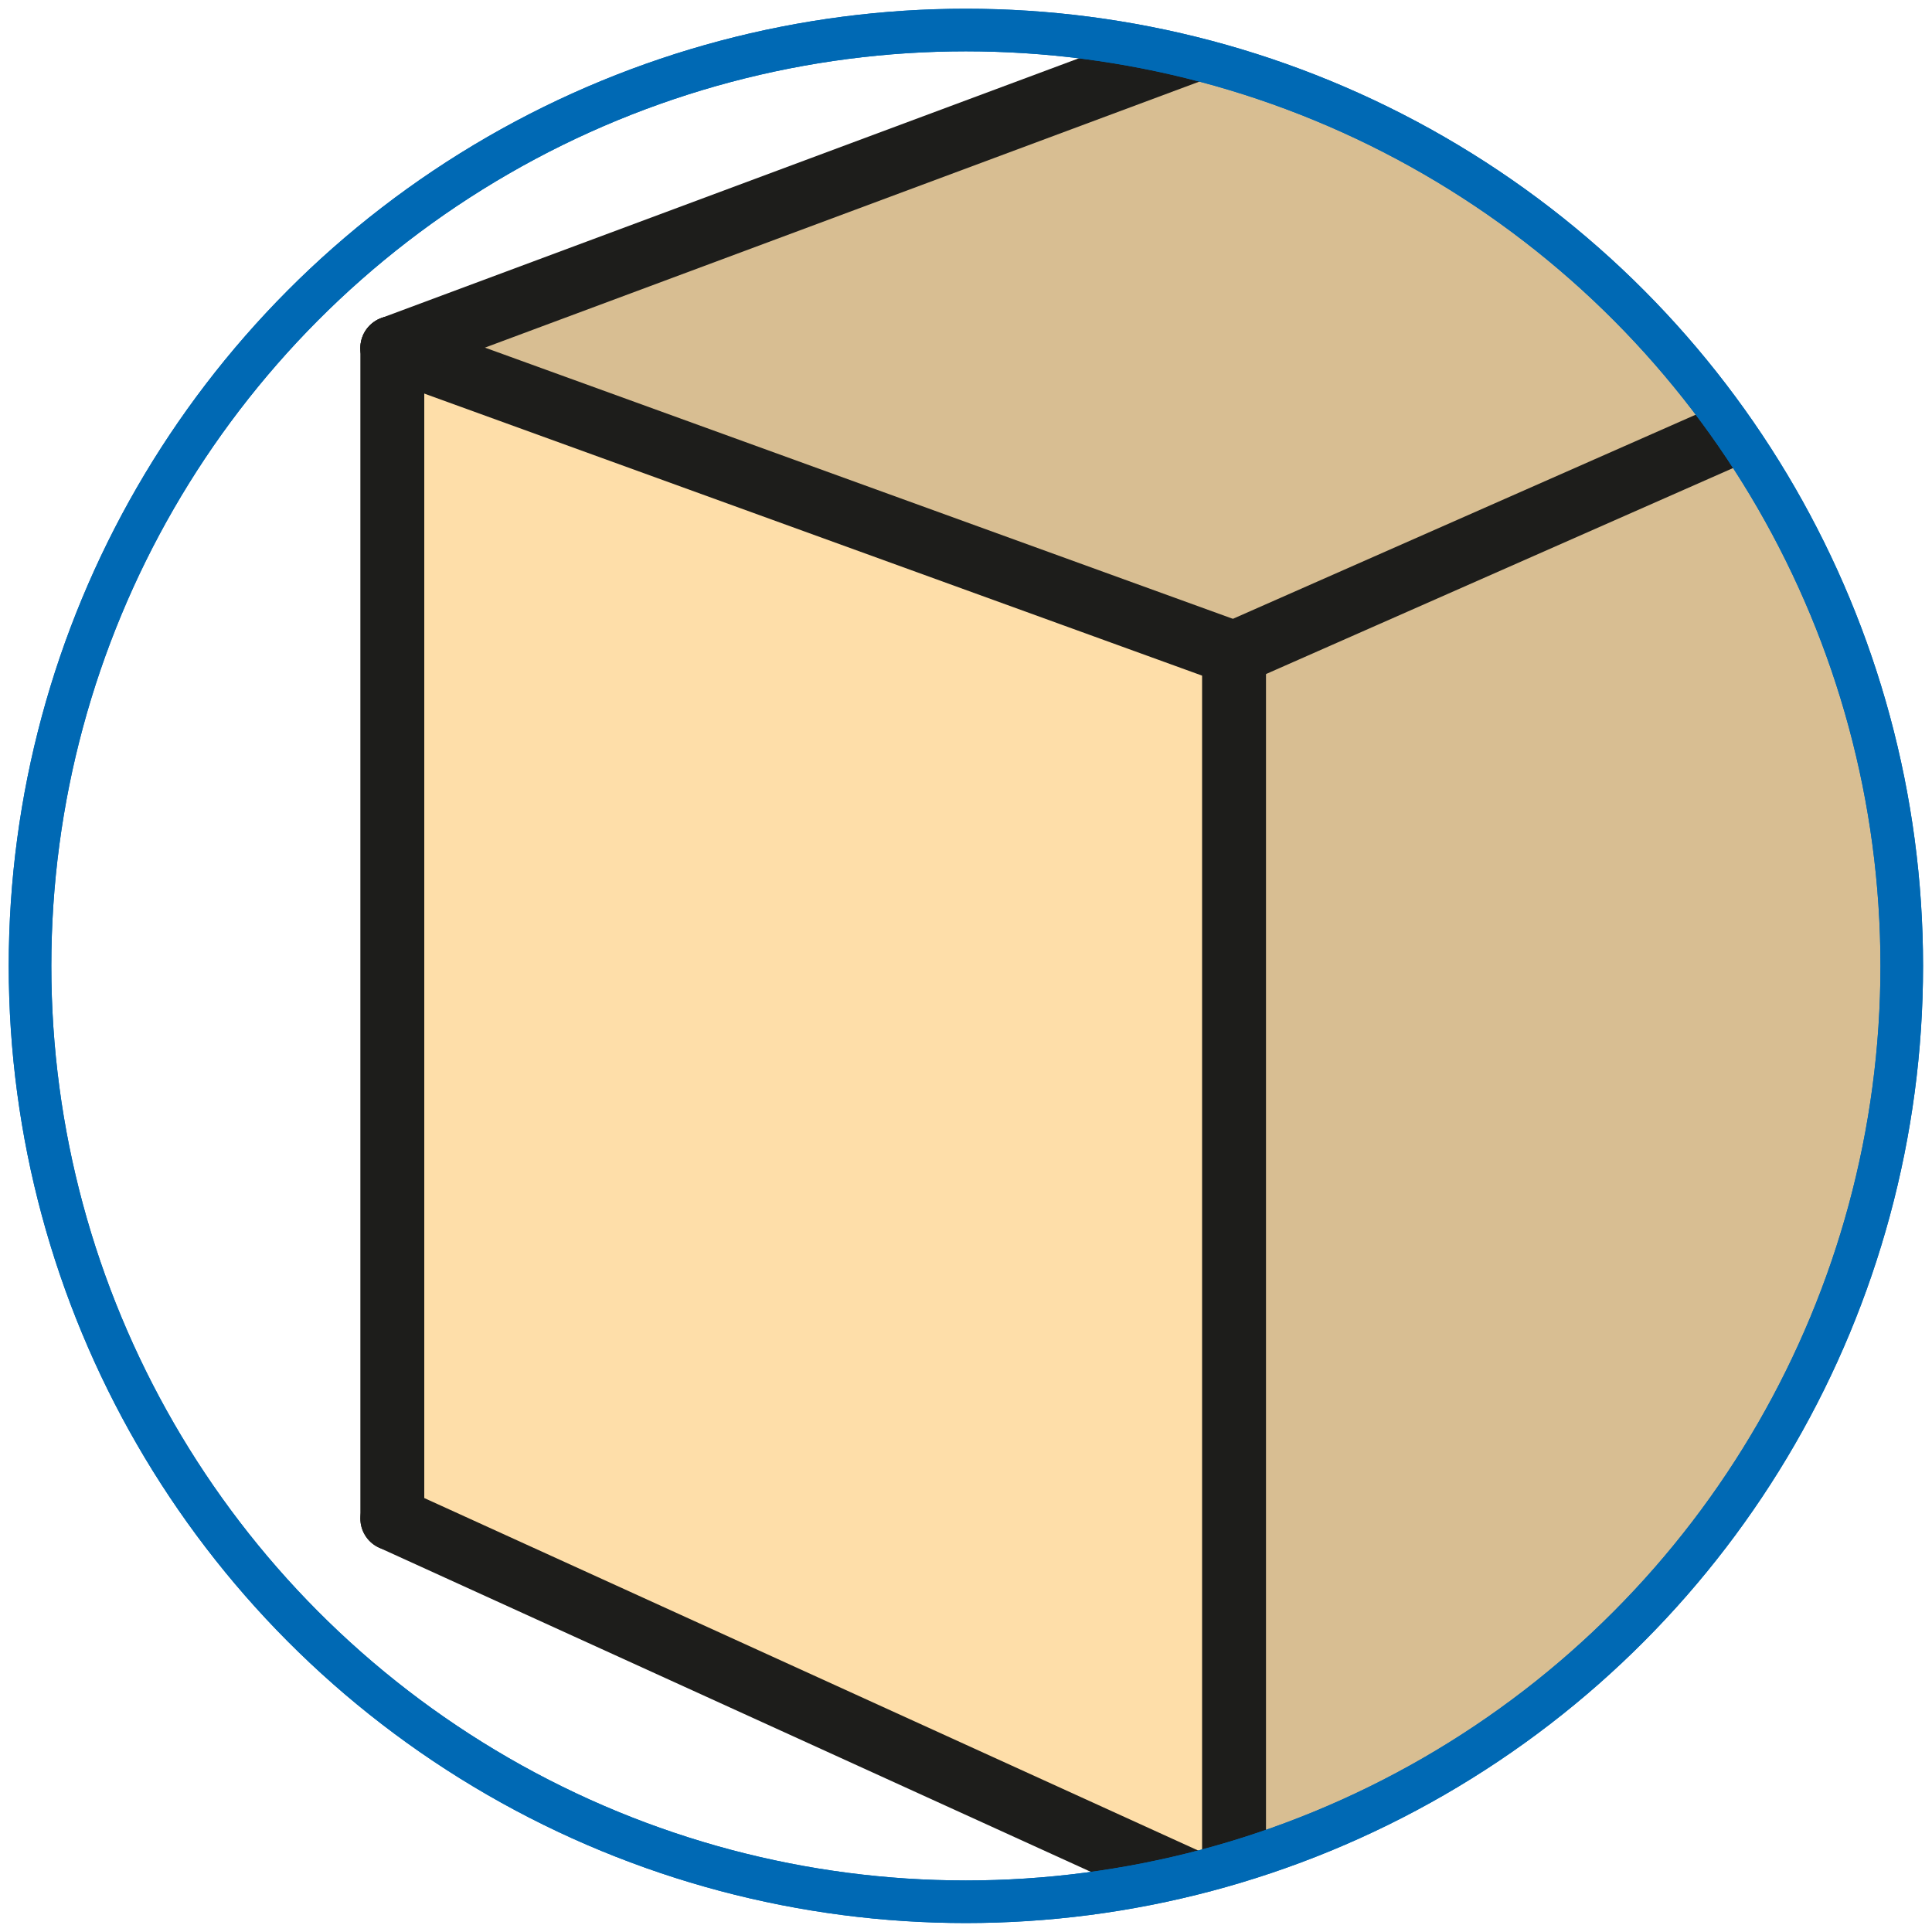
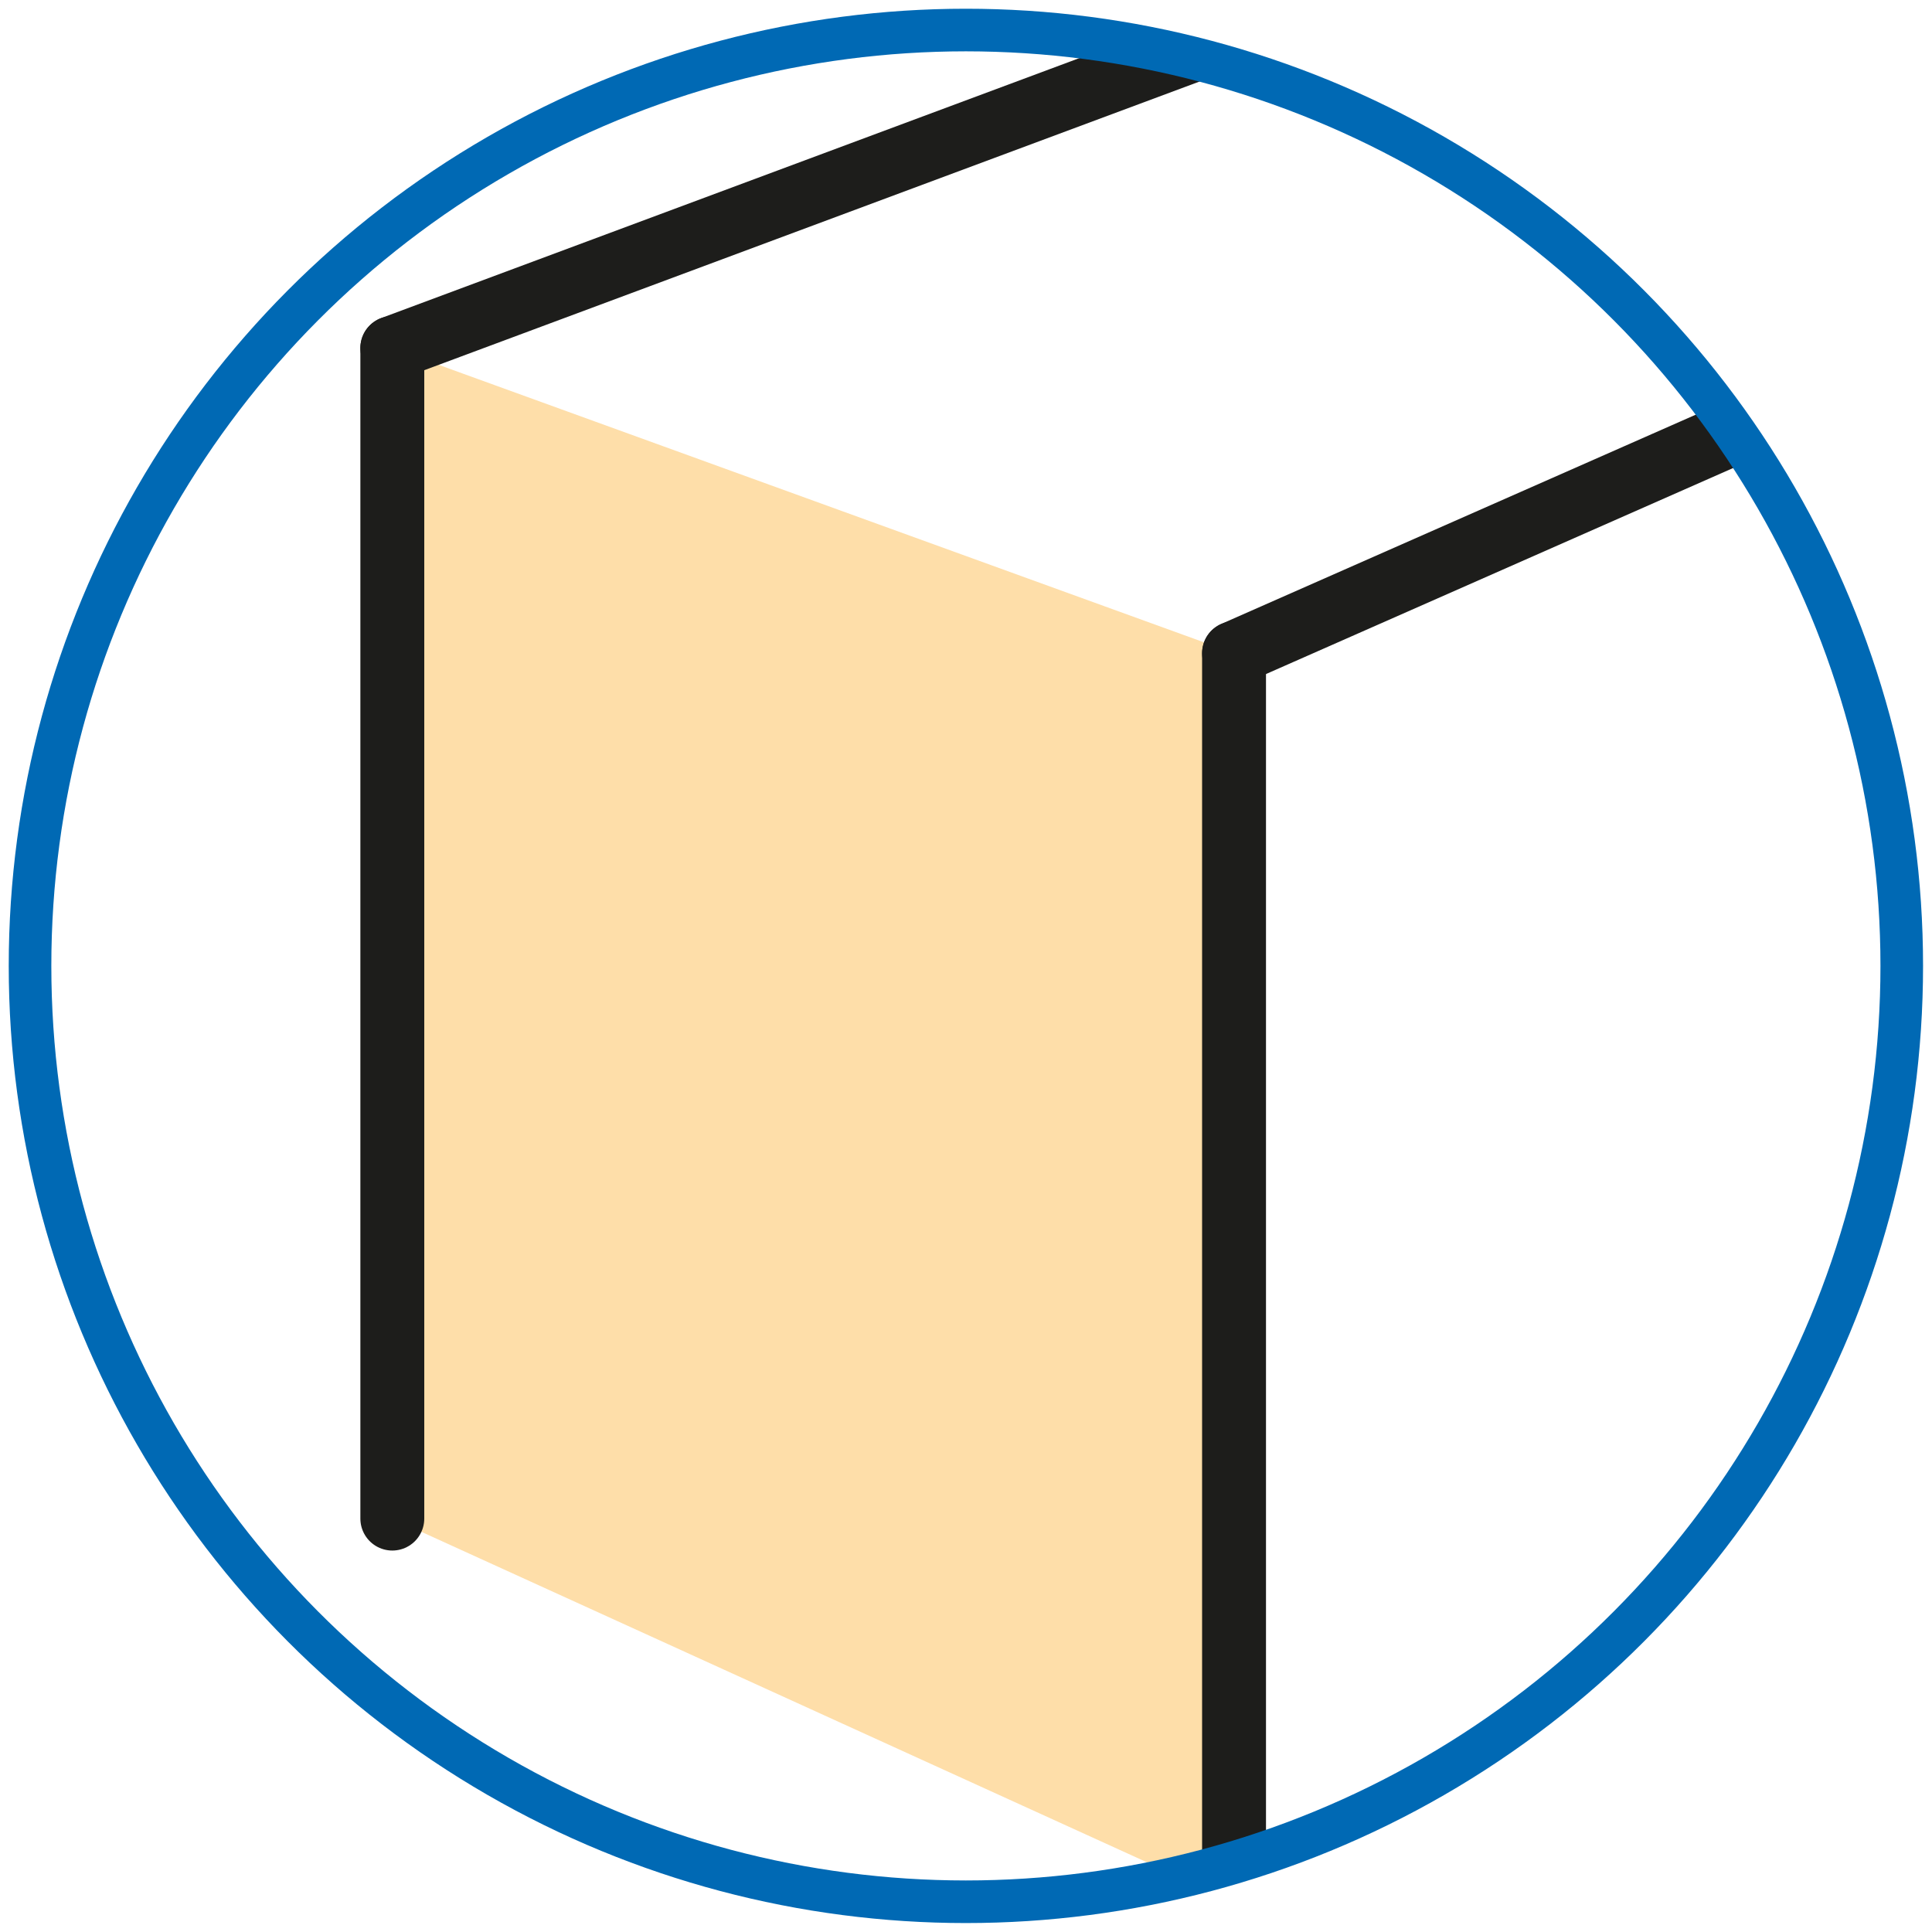
<svg xmlns="http://www.w3.org/2000/svg" viewBox="0 0 90.71 90.71">
  <defs>
    <style>.a,.e{fill:none;}.a{stroke:#0069b4;stroke-miterlimit:10;stroke-width:2px;}.b{clip-path:url(#a);}.c{fill:#d8be92;}.d{fill:#fedea9;}.e{stroke:#1d1d1b;stroke-linecap:round;stroke-linejoin:round;stroke-width:3px;}</style>
    <clipPath id="a">
      <circle class="a" cx="45.35" cy="45.35" r="43.94" />
    </clipPath>
  </defs>
  <g class="b">
-     <polygon class="c" points="128.6 -0.49 129.62 51.5 57.94 89.3 57.94 30.67 128.59 -0.49 128.6 -0.49" />
-     <polygon class="c" points="92.49 -11.24 128.59 -0.49 57.94 30.67 18.42 16.34 92.49 -11.24" />
    <polygon class="d" points="57.94 30.67 57.94 89.3 18.42 71.3 18.42 16.34 57.94 30.67" />
-     <line class="e" x1="18.42" y1="71.3" x2="57.94" y2="89.3" />
    <line class="e" x1="129.62" y1="51.5" x2="57.94" y2="89.3" />
-     <line class="e" x1="18.42" y1="16.34" x2="57.94" y2="30.67" />
    <line class="e" x1="92.49" y1="-11.24" x2="18.42" y2="16.34" />
    <line class="e" x1="128.59" y1="-0.49" x2="57.94" y2="30.67" />
    <line class="e" x1="57.94" y1="30.67" x2="57.94" y2="89.3" />
    <line class="e" x1="18.42" y1="71.3" x2="18.42" y2="16.34" />
  </g>
  <circle class="a" cx="45.35" cy="45.35" r="43.94" />
-   <circle class="a" cx="45.35" cy="45.35" r="43.94" />
</svg>